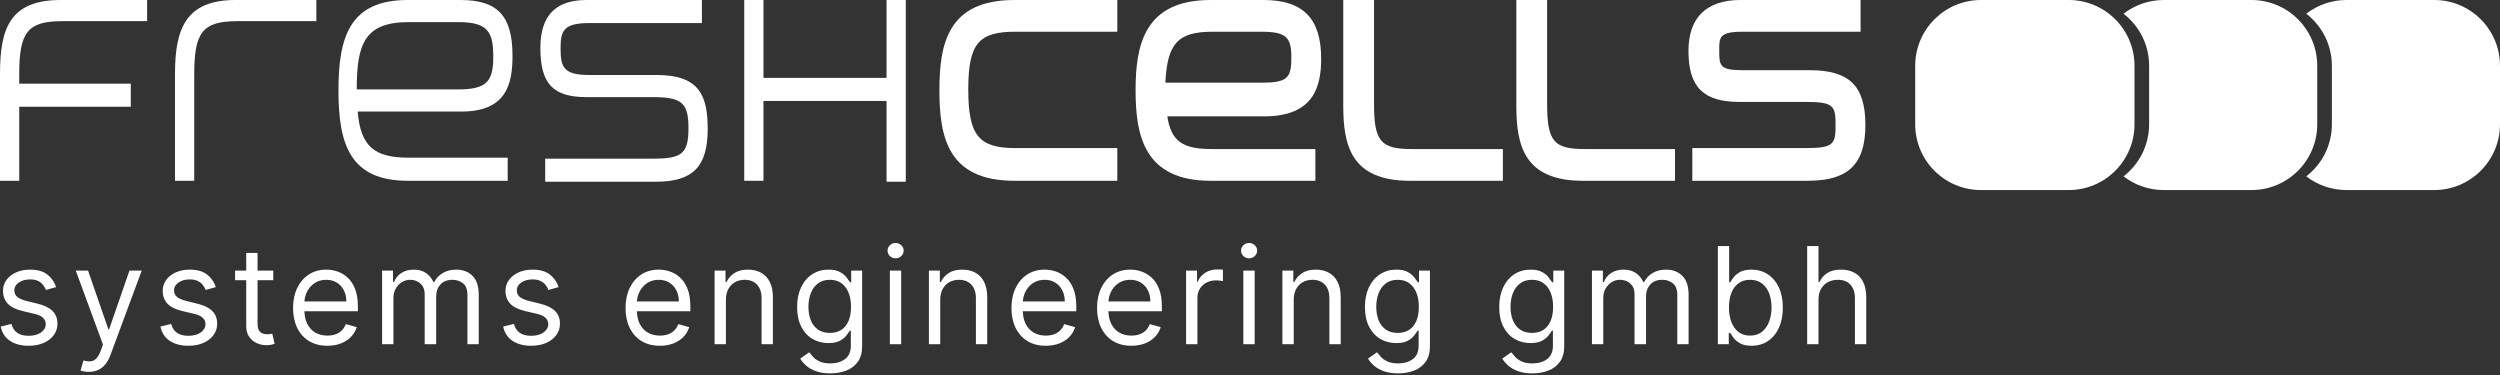
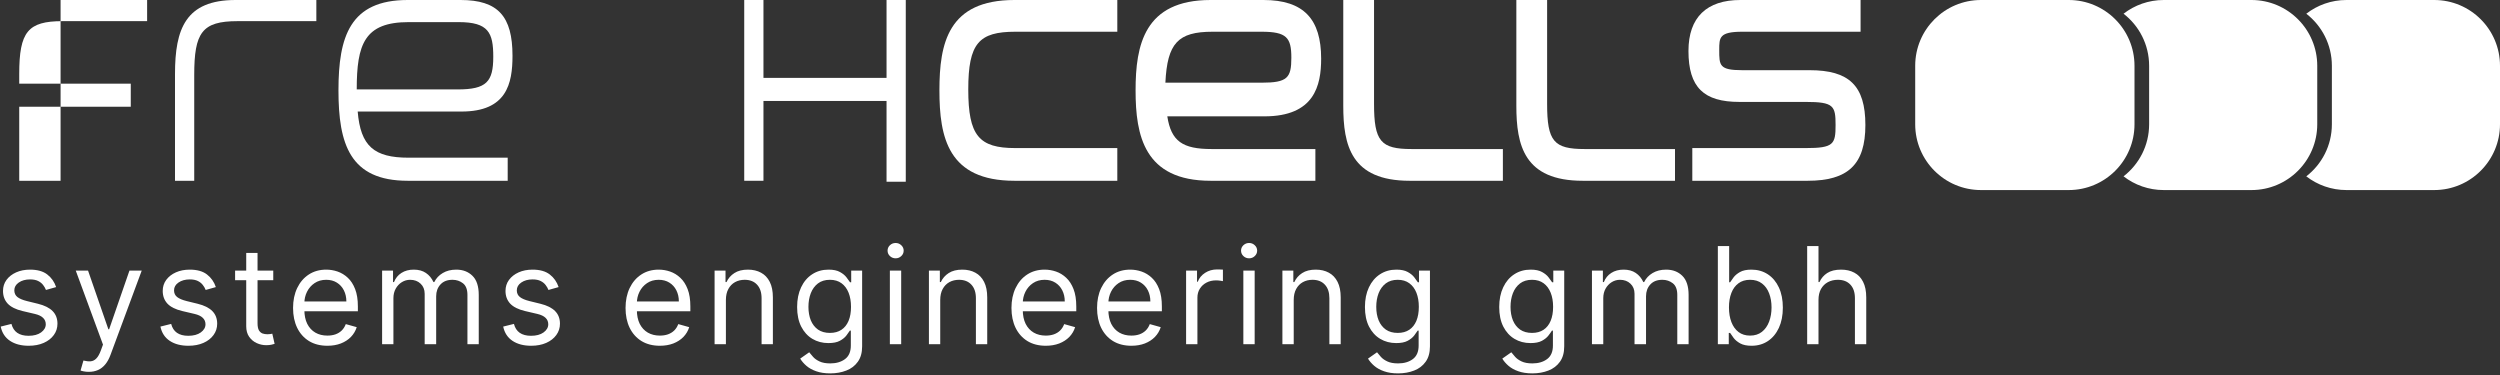
<svg xmlns="http://www.w3.org/2000/svg" width="260" height="39" viewBox="0 0 260 39" fill="none">
  <rect x="0" y="0" width="260" height="39" fill="#333333" stroke="none" />
  <g clip-path="url(#clip0_8003_144340)">
-     <path d="M6.5 2.2H15.3V0H6.3C1 0 0 3 0 7.7V18.8H2V11.1H13.6V8.7H2V7.7C2 3.3 2.9 2.2 6.5 2.2Z" fill="white" />
+     <path d="M6.5 2.2H15.3V0H6.3V18.8H2V11.1H13.6V8.7H2V7.7C2 3.3 2.9 2.2 6.5 2.2Z" fill="white" />
    <path d="M24.5 0C19.3 0 18.2 3 18.2 7.7V18.8H20.2V7.8C20.2 3.4 21 2.2 24.7 2.2H32.9V0H24.5Z" fill="white" />
    <path d="M37.2 11.6H48C52.7 11.6 53.3 8.7 53.3 5.8C53.3 1.7 51.8 0 47.9 0H42.4C36.4 0 35.2 3.8 35.2 9.4C35.2 15 36.4 18.8 42.4 18.8H52.8V16.4H42.5C38.9 16.4 37.5 15.2 37.2 11.6ZM47.6 9.3H37.1C37.1 4.6 37.9 2.3 42.5 2.3H47.7C50.8 2.3 51.3 3.4 51.3 5.9C51.3 8.5 50.6 9.3 47.6 9.3Z" fill="white" />
-     <path d="M68.3 7.8H61.3C58.6 7.8 58.3 7 58.3 5C58.3 3.2 58.6 2.4 61.3 2.4H73V0H61C57.8 0 56.2 1.6 56.2 5C56.2 8.7 57.5 10.1 61 10.1H67.9C70.9 10.1 71.6 10.7 71.6 13.3C71.6 15.9 71 16.5 68 16.5H56.7V18.9H68.2C72.1 18.9 73.6 17.3 73.6 13.4C73.6 9.9 72.7 7.8 68.3 7.8Z" fill="white" />
    <path d="M92.2 0V8.1H79.4V0H77.4V18.8H79.4V10.5H92.2V18.9H94.2V0H92.2Z" fill="white" />
    <path d="M105.6 3.3H116.2V0H105.5C98.6 0 97.7 4.5 97.7 9.4C97.7 14.3 98.6 18.8 105.5 18.8H116.2V15.4H105.6C101.8 15.4 100.7 14.1 100.7 9.3C100.7 4.5 101.8 3.3 105.6 3.3Z" fill="white" />
    <path d="M121.4 12.1H131.5C136.7 12.1 137.4 8.9 137.4 6.1C137.4 2 135.6 0 131.4 0H125.9C119 0 118.1 4.7 118.1 9.4C118.1 14.1 119 18.8 125.9 18.8H136.8V15.5H126C123 15.5 121.8 14.7 121.4 12.1ZM121.2 8.6C121.4 4.5 122.5 3.3 126.1 3.3H131.2C133.8 3.3 134.3 3.9 134.3 6C134.3 8.1 133.9 8.6 131.2 8.6H121.2Z" fill="white" />
    <path d="M146.8 15.5C143.6 15.5 142.9 14.7 142.9 10.8V0H139.7V11C139.7 15.1 140.5 18.8 146.6 18.8H156.3V15.5H146.8Z" fill="white" />
    <path d="M164.8 15.5C161.6 15.5 160.9 14.7 160.9 10.8V0H157.7V11C157.7 15.1 158.5 18.8 164.6 18.8H174.2V15.5H164.8Z" fill="white" />
    <path d="M188.2 7.3H181.2C178.8 7.3 178.8 6.8 178.8 5.2C178.8 3.9 178.8 3.3 181.2 3.3H193.5V0H181C177.5 0 175.6 1.8 175.6 5.3C175.6 9.1 177.2 10.6 180.9 10.6H187.8C190.7 10.6 190.9 11 190.9 13C190.9 15 190.7 15.4 187.8 15.4H176V18.8H188C192.2 18.8 194 17.1 194 13C194 8.9 192.3 7.3 188.2 7.3Z" fill="white" />
    <path d="M5.837 29.857L4.78 30.156C4.713 29.979 4.615 29.808 4.486 29.642C4.359 29.473 4.187 29.333 3.967 29.223C3.748 29.114 3.467 29.059 3.125 29.059C2.656 29.059 2.265 29.167 1.953 29.383C1.644 29.596 1.489 29.866 1.489 30.195C1.489 30.488 1.596 30.719 1.808 30.889C2.021 31.058 2.353 31.199 2.805 31.312L3.942 31.591C4.627 31.758 5.137 32.012 5.473 32.354C5.809 32.693 5.976 33.13 5.976 33.666C5.976 34.104 5.85 34.497 5.598 34.842C5.348 35.188 4.999 35.461 4.55 35.66C4.102 35.859 3.58 35.959 2.985 35.959C2.204 35.959 1.557 35.79 1.045 35.45C0.534 35.111 0.21 34.616 0.073 33.965L1.19 33.686C1.296 34.098 1.498 34.407 1.793 34.613C2.092 34.819 2.483 34.922 2.965 34.922C3.513 34.922 3.949 34.806 4.271 34.573C4.597 34.337 4.76 34.054 4.76 33.725C4.76 33.459 4.667 33.237 4.481 33.057C4.295 32.874 4.009 32.738 3.623 32.648L2.347 32.349C1.645 32.183 1.13 31.926 0.801 31.577C0.475 31.224 0.313 30.784 0.313 30.255C0.313 29.823 0.434 29.441 0.677 29.109C0.922 28.776 1.257 28.515 1.679 28.326C2.104 28.136 2.586 28.042 3.125 28.042C3.882 28.042 4.477 28.208 4.909 28.54C5.345 28.873 5.654 29.311 5.837 29.857Z" fill="white" />
    <path d="M9.236 38.671C9.036 38.671 8.858 38.655 8.702 38.621C8.546 38.592 8.438 38.562 8.378 38.532L8.677 37.495C8.963 37.568 9.216 37.594 9.435 37.575C9.654 37.554 9.849 37.456 10.018 37.28C10.191 37.108 10.349 36.827 10.492 36.438L10.711 35.839L7.879 28.141H9.156L11.27 34.244H11.35L13.463 28.141H14.74L11.489 36.916C11.343 37.312 11.162 37.639 10.946 37.899C10.73 38.161 10.479 38.356 10.193 38.482C9.91 38.608 9.591 38.671 9.236 38.671Z" fill="white" />
    <path d="M22.448 29.857L21.391 30.156C21.324 29.979 21.226 29.808 21.096 29.642C20.97 29.473 20.797 29.333 20.578 29.223C20.358 29.114 20.078 29.059 19.735 29.059C19.267 29.059 18.876 29.167 18.564 29.383C18.255 29.596 18.1 29.866 18.1 30.195C18.1 30.488 18.206 30.719 18.419 30.889C18.632 31.058 18.964 31.199 19.416 31.312L20.553 31.591C21.238 31.758 21.748 32.012 22.084 32.354C22.419 32.693 22.587 33.13 22.587 33.666C22.587 34.104 22.461 34.497 22.208 34.842C21.959 35.188 21.61 35.461 21.161 35.66C20.712 35.859 20.191 35.959 19.596 35.959C18.815 35.959 18.168 35.79 17.656 35.45C17.144 35.111 16.82 34.616 16.684 33.965L17.801 33.686C17.907 34.098 18.108 34.407 18.404 34.613C18.703 34.819 19.094 34.922 19.576 34.922C20.124 34.922 20.56 34.806 20.882 34.573C21.208 34.337 21.371 34.054 21.371 33.725C21.371 33.459 21.278 33.237 21.091 33.057C20.905 32.874 20.619 32.738 20.234 32.648L18.957 32.349C18.256 32.183 17.741 31.926 17.412 31.577C17.086 31.224 16.923 30.784 16.923 30.255C16.923 29.823 17.045 29.441 17.287 29.109C17.533 28.776 17.867 28.515 18.289 28.326C18.715 28.136 19.197 28.042 19.735 28.042C20.493 28.042 21.088 28.208 21.52 28.54C21.956 28.873 22.265 29.311 22.448 29.857Z" fill="white" />
    <path d="M28.419 28.141V29.139H24.45V28.141H28.419ZM25.607 26.307H26.784V33.606C26.784 33.938 26.832 34.188 26.928 34.354C27.028 34.517 27.154 34.626 27.307 34.683C27.463 34.736 27.628 34.763 27.801 34.763C27.93 34.763 28.037 34.756 28.12 34.742C28.203 34.726 28.269 34.713 28.319 34.703L28.559 35.76C28.479 35.79 28.367 35.819 28.224 35.849C28.082 35.883 27.9 35.899 27.681 35.899C27.349 35.899 27.023 35.828 26.704 35.685C26.388 35.542 26.125 35.324 25.916 35.032C25.71 34.739 25.607 34.37 25.607 33.925V26.307Z" fill="white" />
    <path d="M34.048 35.959C33.31 35.959 32.673 35.796 32.138 35.471C31.606 35.141 31.196 34.683 30.907 34.094C30.621 33.503 30.478 32.815 30.478 32.03C30.478 31.246 30.621 30.555 30.907 29.956C31.196 29.355 31.598 28.886 32.113 28.55C32.632 28.211 33.237 28.042 33.928 28.042C34.327 28.042 34.721 28.108 35.11 28.241C35.498 28.374 35.852 28.59 36.172 28.889C36.491 29.185 36.745 29.577 36.934 30.066C37.124 30.555 37.219 31.156 37.219 31.871V32.369H31.315V31.352H36.022C36.022 30.92 35.935 30.535 35.763 30.195C35.593 29.857 35.35 29.589 35.035 29.393C34.722 29.197 34.353 29.099 33.928 29.099C33.459 29.099 33.054 29.215 32.711 29.448C32.372 29.677 32.111 29.976 31.929 30.345C31.746 30.714 31.654 31.11 31.654 31.532V32.21C31.654 32.788 31.754 33.278 31.954 33.681C32.156 34.079 32.437 34.384 32.796 34.593C33.155 34.799 33.572 34.902 34.048 34.902C34.357 34.902 34.636 34.859 34.885 34.773C35.138 34.683 35.355 34.55 35.538 34.374C35.721 34.194 35.862 33.971 35.962 33.706L37.099 34.025C36.979 34.41 36.778 34.749 36.496 35.042C36.213 35.331 35.864 35.557 35.449 35.72C35.033 35.879 34.566 35.959 34.048 35.959Z" fill="white" />
    <path d="M39.739 35.8V28.141H40.875V29.338H40.975C41.135 28.929 41.392 28.612 41.748 28.386C42.103 28.156 42.531 28.042 43.029 28.042C43.534 28.042 43.955 28.156 44.291 28.386C44.63 28.612 44.894 28.929 45.083 29.338H45.163C45.359 28.942 45.653 28.628 46.046 28.396C46.438 28.16 46.908 28.042 47.457 28.042C48.141 28.042 48.701 28.256 49.137 28.685C49.572 29.11 49.79 29.773 49.79 30.674V35.8H48.613V30.674C48.613 30.109 48.459 29.705 48.15 29.463C47.84 29.22 47.477 29.099 47.058 29.099C46.519 29.099 46.102 29.262 45.806 29.587C45.51 29.91 45.362 30.319 45.362 30.814V35.8H44.166V30.555C44.166 30.119 44.025 29.768 43.742 29.503C43.46 29.233 43.096 29.099 42.65 29.099C42.344 29.099 42.059 29.18 41.793 29.343C41.53 29.506 41.317 29.732 41.154 30.021C40.995 30.307 40.915 30.638 40.915 31.013V35.8H39.739Z" fill="white" />
    <path d="M58.096 29.857L57.039 30.156C56.972 29.979 56.874 29.808 56.745 29.642C56.618 29.473 56.446 29.333 56.226 29.223C56.007 29.114 55.726 29.059 55.384 29.059C54.915 29.059 54.524 29.167 54.212 29.383C53.903 29.596 53.748 29.866 53.748 30.195C53.748 30.488 53.855 30.719 54.067 30.889C54.28 31.058 54.612 31.199 55.065 31.312L56.201 31.591C56.886 31.758 57.396 32.012 57.732 32.354C58.068 32.693 58.236 33.13 58.236 33.666C58.236 34.104 58.109 34.497 57.857 34.842C57.607 35.188 57.258 35.461 56.81 35.66C56.361 35.859 55.839 35.959 55.244 35.959C54.463 35.959 53.816 35.79 53.304 35.45C52.793 35.111 52.469 34.616 52.332 33.965L53.449 33.686C53.556 34.098 53.757 34.407 54.052 34.613C54.352 34.819 54.742 34.922 55.224 34.922C55.773 34.922 56.208 34.806 56.53 34.573C56.856 34.337 57.019 34.054 57.019 33.725C57.019 33.459 56.926 33.237 56.74 33.057C56.554 32.874 56.268 32.738 55.882 32.648L54.606 32.349C53.904 32.183 53.389 31.926 53.06 31.577C52.734 31.224 52.572 30.784 52.572 30.255C52.572 29.823 52.693 29.441 52.936 29.109C53.182 28.776 53.516 28.515 53.938 28.326C54.363 28.136 54.845 28.042 55.384 28.042C56.142 28.042 56.736 28.208 57.169 28.54C57.604 28.873 57.913 29.311 58.096 29.857Z" fill="white" />
    <path d="M68.626 35.959C67.889 35.959 67.252 35.796 66.717 35.471C66.185 35.141 65.775 34.683 65.485 34.094C65.2 33.503 65.057 32.815 65.057 32.03C65.057 31.246 65.2 30.555 65.485 29.956C65.775 29.355 66.177 28.886 66.692 28.55C67.21 28.211 67.815 28.042 68.507 28.042C68.906 28.042 69.299 28.108 69.688 28.241C70.077 28.374 70.431 28.59 70.75 28.889C71.07 29.185 71.324 29.577 71.513 30.066C71.703 30.555 71.797 31.156 71.797 31.871V32.369H65.894V31.352H70.601C70.601 30.92 70.514 30.535 70.342 30.195C70.172 29.857 69.929 29.589 69.614 29.393C69.301 29.197 68.932 29.099 68.507 29.099C68.038 29.099 67.633 29.215 67.29 29.448C66.951 29.677 66.69 29.976 66.507 30.345C66.325 30.714 66.233 31.11 66.233 31.532V32.21C66.233 32.788 66.333 33.278 66.532 33.681C66.735 34.079 67.016 34.384 67.375 34.593C67.734 34.799 68.151 34.902 68.626 34.902C68.936 34.902 69.215 34.859 69.464 34.773C69.717 34.683 69.934 34.55 70.117 34.374C70.3 34.194 70.441 33.971 70.541 33.706L71.678 34.025C71.558 34.41 71.357 34.749 71.075 35.042C70.792 35.331 70.443 35.557 70.028 35.72C69.612 35.879 69.145 35.959 68.626 35.959Z" fill="white" />
    <path d="M75.494 31.193V35.8H74.317V28.141H75.454V29.338H75.554C75.733 28.949 76.006 28.637 76.372 28.401C76.737 28.161 77.209 28.042 77.787 28.042C78.306 28.042 78.76 28.148 79.149 28.361C79.537 28.57 79.84 28.889 80.056 29.318C80.272 29.744 80.38 30.282 80.38 30.933V35.8H79.204V31.013C79.204 30.412 79.047 29.943 78.735 29.607C78.422 29.268 77.994 29.099 77.448 29.099C77.073 29.099 76.737 29.18 76.441 29.343C76.149 29.506 75.918 29.744 75.748 30.056C75.579 30.368 75.494 30.747 75.494 31.193Z" fill="white" />
    <path d="M86.352 38.831C85.783 38.831 85.294 38.758 84.886 38.611C84.477 38.469 84.136 38.279 83.864 38.043C83.594 37.81 83.38 37.561 83.221 37.295L84.158 36.637C84.264 36.777 84.399 36.936 84.562 37.116C84.725 37.299 84.947 37.456 85.23 37.589C85.516 37.726 85.889 37.794 86.352 37.794C86.97 37.794 87.48 37.644 87.882 37.345C88.284 37.046 88.486 36.577 88.486 35.939V34.384H88.386C88.299 34.523 88.176 34.696 88.017 34.902C87.861 35.105 87.635 35.286 87.339 35.446C87.046 35.602 86.651 35.68 86.152 35.68C85.534 35.68 84.979 35.534 84.487 35.241C83.998 34.949 83.611 34.523 83.325 33.965C83.043 33.406 82.901 32.728 82.901 31.931C82.901 31.146 83.039 30.463 83.315 29.881C83.591 29.296 83.975 28.844 84.467 28.525C84.959 28.203 85.527 28.042 86.172 28.042C86.671 28.042 87.066 28.125 87.359 28.291C87.654 28.454 87.88 28.64 88.037 28.849C88.196 29.055 88.319 29.225 88.406 29.358H88.525V28.141H89.662V36.019C89.662 36.677 89.513 37.212 89.213 37.624C88.918 38.04 88.519 38.344 88.017 38.537C87.518 38.733 86.963 38.831 86.352 38.831ZM86.312 34.623C86.784 34.623 87.183 34.515 87.508 34.299C87.834 34.083 88.082 33.772 88.251 33.367C88.421 32.961 88.505 32.476 88.505 31.911C88.505 31.359 88.422 30.872 88.256 30.45C88.09 30.028 87.844 29.697 87.518 29.458C87.192 29.218 86.79 29.099 86.312 29.099C85.813 29.099 85.398 29.225 85.065 29.477C84.736 29.73 84.489 30.069 84.322 30.495C84.159 30.92 84.078 31.392 84.078 31.911C84.078 32.442 84.161 32.913 84.327 33.322C84.497 33.727 84.746 34.046 85.075 34.279C85.408 34.508 85.82 34.623 86.312 34.623Z" fill="white" />
    <path d="M92.546 35.8V28.141H93.723V35.8H92.546ZM93.144 26.865C92.915 26.865 92.717 26.787 92.551 26.631C92.388 26.474 92.307 26.287 92.307 26.067C92.307 25.848 92.388 25.66 92.551 25.504C92.717 25.348 92.915 25.27 93.144 25.27C93.374 25.27 93.57 25.348 93.733 25.504C93.899 25.66 93.982 25.848 93.982 26.067C93.982 26.287 93.899 26.474 93.733 26.631C93.57 26.787 93.374 26.865 93.144 26.865Z" fill="white" />
    <path d="M97.784 31.193V35.8H96.608V28.141H97.745V29.338H97.844C98.024 28.949 98.296 28.637 98.662 28.401C99.028 28.161 99.5 28.042 100.078 28.042C100.597 28.042 101.05 28.148 101.439 28.361C101.828 28.57 102.13 28.889 102.347 29.318C102.563 29.744 102.671 30.282 102.671 30.933V35.8H101.494V31.013C101.494 30.412 101.338 29.943 101.025 29.607C100.713 29.268 100.284 29.099 99.739 29.099C99.363 29.099 99.028 29.18 98.732 29.343C98.439 29.506 98.208 29.744 98.039 30.056C97.869 30.368 97.784 30.747 97.784 31.193Z" fill="white" />
    <path d="M108.762 35.959C108.024 35.959 107.387 35.796 106.852 35.471C106.32 35.141 105.91 34.683 105.621 34.094C105.335 33.503 105.192 32.815 105.192 32.03C105.192 31.246 105.335 30.555 105.621 29.956C105.91 29.355 106.312 28.886 106.827 28.55C107.346 28.211 107.951 28.042 108.642 28.042C109.041 28.042 109.435 28.108 109.824 28.241C110.213 28.374 110.567 28.59 110.886 28.889C111.205 29.185 111.459 29.577 111.648 30.066C111.838 30.555 111.933 31.156 111.933 31.871V32.369H106.029V31.352H110.736C110.736 30.92 110.65 30.535 110.477 30.195C110.307 29.857 110.065 29.589 109.749 29.393C109.436 29.197 109.067 29.099 108.642 29.099C108.173 29.099 107.768 29.215 107.425 29.448C107.086 29.677 106.826 29.976 106.643 30.345C106.46 30.714 106.368 31.11 106.368 31.532V32.21C106.368 32.788 106.468 33.278 106.668 33.681C106.87 34.079 107.151 34.384 107.51 34.593C107.869 34.799 108.286 34.902 108.762 34.902C109.071 34.902 109.35 34.859 109.599 34.773C109.852 34.683 110.07 34.55 110.252 34.374C110.435 34.194 110.576 33.971 110.676 33.706L111.813 34.025C111.693 34.41 111.492 34.749 111.21 35.042C110.927 35.331 110.578 35.557 110.163 35.72C109.747 35.879 109.28 35.959 108.762 35.959Z" fill="white" />
    <path d="M117.663 35.959C116.926 35.959 116.289 35.796 115.754 35.471C115.222 35.141 114.812 34.683 114.522 34.094C114.237 33.503 114.094 32.815 114.094 32.03C114.094 31.246 114.237 30.555 114.522 29.956C114.812 29.355 115.214 28.886 115.729 28.55C116.247 28.211 116.852 28.042 117.544 28.042C117.943 28.042 118.337 28.108 118.725 28.241C119.114 28.374 119.468 28.59 119.787 28.889C120.107 29.185 120.361 29.577 120.55 30.066C120.74 30.555 120.834 31.156 120.834 31.871V32.369H114.931V31.352H119.638C119.638 30.92 119.551 30.535 119.379 30.195C119.209 29.857 118.966 29.589 118.651 29.393C118.338 29.197 117.969 29.099 117.544 29.099C117.075 29.099 116.67 29.215 116.327 29.448C115.988 29.677 115.727 29.976 115.545 30.345C115.362 30.714 115.27 31.11 115.27 31.532V32.21C115.27 32.788 115.37 33.278 115.569 33.681C115.772 34.079 116.053 34.384 116.412 34.593C116.771 34.799 117.188 34.902 117.663 34.902C117.973 34.902 118.252 34.859 118.501 34.773C118.754 34.683 118.971 34.55 119.154 34.374C119.337 34.194 119.478 33.971 119.578 33.706L120.715 34.025C120.595 34.41 120.394 34.749 120.111 35.042C119.829 35.331 119.48 35.557 119.064 35.72C118.649 35.879 118.182 35.959 117.663 35.959Z" fill="white" />
    <path d="M123.354 35.8V28.141H124.491V29.298H124.571C124.711 28.919 124.963 28.612 125.329 28.376C125.694 28.14 126.107 28.022 126.565 28.022C126.652 28.022 126.76 28.023 126.889 28.027C127.019 28.03 127.117 28.035 127.184 28.042V29.238C127.144 29.228 127.052 29.213 126.909 29.193C126.77 29.17 126.622 29.159 126.466 29.159C126.093 29.159 125.761 29.237 125.468 29.393C125.179 29.546 124.95 29.758 124.78 30.031C124.614 30.3 124.531 30.608 124.531 30.953V35.8H123.354Z" fill="white" />
    <path d="M129.308 35.8V28.141H130.485V35.8H129.308ZM129.907 26.865C129.677 26.865 129.48 26.787 129.313 26.631C129.15 26.474 129.069 26.287 129.069 26.067C129.069 25.848 129.15 25.66 129.313 25.504C129.48 25.348 129.677 25.27 129.907 25.27C130.136 25.27 130.332 25.348 130.495 25.504C130.661 25.66 130.744 25.848 130.744 26.067C130.744 26.287 130.661 26.474 130.495 26.631C130.332 26.787 130.136 26.865 129.907 26.865Z" fill="white" />
    <path d="M134.547 31.193V35.8H133.37V28.141H134.507V29.338H134.607C134.786 28.949 135.059 28.637 135.424 28.401C135.79 28.161 136.262 28.042 136.84 28.042C137.359 28.042 137.813 28.148 138.201 28.361C138.59 28.57 138.893 28.889 139.109 29.318C139.325 29.744 139.433 30.282 139.433 30.933V35.8H138.256V31.013C138.256 30.412 138.1 29.943 137.788 29.607C137.475 29.268 137.046 29.099 136.501 29.099C136.126 29.099 135.79 29.18 135.494 29.343C135.202 29.506 134.971 29.744 134.801 30.056C134.632 30.368 134.547 30.747 134.547 31.193Z" fill="white" />
    <path d="M145.404 38.831C144.836 38.831 144.347 38.758 143.938 38.611C143.53 38.469 143.189 38.279 142.916 38.043C142.647 37.81 142.433 37.561 142.273 37.295L143.211 36.637C143.317 36.777 143.452 36.936 143.614 37.116C143.777 37.299 144 37.456 144.283 37.589C144.568 37.726 144.942 37.794 145.404 37.794C146.023 37.794 146.533 37.644 146.935 37.345C147.337 37.046 147.538 36.577 147.538 35.939V34.384H147.439C147.352 34.523 147.229 34.696 147.07 34.902C146.913 35.105 146.687 35.286 146.392 35.446C146.099 35.602 145.703 35.68 145.205 35.68C144.587 35.68 144.032 35.534 143.54 35.241C143.051 34.949 142.664 34.523 142.378 33.965C142.095 33.406 141.954 32.728 141.954 31.931C141.954 31.146 142.092 30.463 142.368 29.881C142.644 29.296 143.028 28.844 143.52 28.525C144.012 28.203 144.58 28.042 145.225 28.042C145.723 28.042 146.119 28.125 146.411 28.291C146.707 28.454 146.933 28.64 147.09 28.849C147.249 29.055 147.372 29.225 147.458 29.358H147.578V28.141H148.715V36.019C148.715 36.677 148.565 37.212 148.266 37.624C147.97 38.04 147.571 38.344 147.07 38.537C146.571 38.733 146.016 38.831 145.404 38.831ZM145.364 34.623C145.836 34.623 146.235 34.515 146.561 34.299C146.887 34.083 147.134 33.772 147.304 33.367C147.473 32.961 147.558 32.476 147.558 31.911C147.558 31.359 147.475 30.872 147.309 30.45C147.143 30.028 146.897 29.697 146.571 29.458C146.245 29.218 145.843 29.099 145.364 29.099C144.866 29.099 144.45 29.225 144.118 29.477C143.789 29.73 143.541 30.069 143.375 30.495C143.212 30.92 143.131 31.392 143.131 31.911C143.131 32.442 143.214 32.913 143.38 33.322C143.55 33.727 143.799 34.046 144.128 34.279C144.46 34.508 144.872 34.623 145.364 34.623Z" fill="white" />
    <path d="M159.369 38.831C158.8 38.831 158.312 38.758 157.903 38.611C157.494 38.469 157.153 38.279 156.881 38.043C156.612 37.81 156.397 37.561 156.238 37.295L157.175 36.637C157.281 36.777 157.416 36.936 157.579 37.116C157.742 37.299 157.965 37.456 158.247 37.589C158.533 37.726 158.907 37.794 159.369 37.794C159.987 37.794 160.497 37.644 160.899 37.345C161.302 37.046 161.503 36.577 161.503 35.939V34.384H161.403C161.317 34.523 161.194 34.696 161.034 34.902C160.878 35.105 160.652 35.286 160.356 35.446C160.064 35.602 159.668 35.68 159.169 35.68C158.551 35.68 157.996 35.534 157.504 35.241C157.016 34.949 156.628 34.523 156.342 33.965C156.06 33.406 155.919 32.728 155.919 31.931C155.919 31.146 156.057 30.463 156.333 29.881C156.608 29.296 156.992 28.844 157.484 28.525C157.976 28.203 158.545 28.042 159.189 28.042C159.688 28.042 160.083 28.125 160.376 28.291C160.672 28.454 160.898 28.64 161.054 28.849C161.214 29.055 161.337 29.225 161.423 29.358H161.543V28.141H162.679V36.019C162.679 36.677 162.53 37.212 162.231 37.624C161.935 38.04 161.536 38.344 161.034 38.537C160.536 38.733 159.98 38.831 159.369 38.831ZM159.329 34.623C159.801 34.623 160.2 34.515 160.526 34.299C160.851 34.083 161.099 33.772 161.268 33.367C161.438 32.961 161.523 32.476 161.523 31.911C161.523 31.359 161.44 30.872 161.273 30.45C161.107 30.028 160.861 29.697 160.536 29.458C160.21 29.218 159.808 29.099 159.329 29.099C158.83 29.099 158.415 29.225 158.083 29.477C157.753 29.73 157.506 30.069 157.34 30.495C157.177 30.92 157.095 31.392 157.095 31.911C157.095 32.442 157.178 32.913 157.345 33.322C157.514 33.727 157.763 34.046 158.092 34.279C158.425 34.508 158.837 34.623 159.329 34.623Z" fill="white" />
    <path d="M165.563 35.8V28.141H166.7V29.338H166.8C166.959 28.929 167.217 28.612 167.573 28.386C167.928 28.156 168.355 28.042 168.854 28.042C169.359 28.042 169.78 28.156 170.115 28.386C170.454 28.612 170.719 28.929 170.908 29.338H170.988C171.184 28.942 171.478 28.628 171.87 28.396C172.263 28.16 172.733 28.042 173.281 28.042C173.966 28.042 174.526 28.256 174.962 28.685C175.397 29.11 175.615 29.773 175.615 30.674V35.8H174.438V30.674C174.438 30.109 174.284 29.705 173.974 29.463C173.665 29.22 173.301 29.099 172.883 29.099C172.344 29.099 171.927 29.262 171.631 29.587C171.335 29.91 171.187 30.319 171.187 30.814V35.8H169.991V30.555C169.991 30.119 169.849 29.768 169.567 29.503C169.284 29.233 168.92 29.099 168.475 29.099C168.169 29.099 167.883 29.18 167.618 29.343C167.355 29.506 167.142 29.732 166.979 30.021C166.82 30.307 166.74 30.638 166.74 31.013V35.8H165.563Z" fill="white" />
    <path d="M178.656 35.8V25.589H179.832V29.358H179.932C180.019 29.225 180.138 29.055 180.291 28.849C180.447 28.64 180.67 28.454 180.959 28.291C181.252 28.125 181.647 28.042 182.146 28.042C182.791 28.042 183.359 28.203 183.851 28.525C184.343 28.848 184.727 29.305 185.003 29.896C185.279 30.488 185.416 31.186 185.416 31.99C185.416 32.801 185.279 33.504 185.003 34.099C184.727 34.691 184.345 35.15 183.856 35.475C183.367 35.798 182.804 35.959 182.166 35.959C181.674 35.959 181.28 35.878 180.984 35.715C180.688 35.549 180.461 35.361 180.301 35.151C180.141 34.939 180.019 34.763 179.932 34.623H179.792V35.8H178.656ZM179.812 31.97C179.812 32.549 179.897 33.059 180.067 33.501C180.236 33.94 180.484 34.284 180.81 34.533C181.135 34.779 181.534 34.902 182.006 34.902C182.498 34.902 182.909 34.773 183.238 34.513C183.57 34.251 183.819 33.898 183.986 33.456C184.155 33.011 184.24 32.516 184.24 31.97C184.24 31.432 184.157 30.947 183.991 30.515C183.828 30.079 183.58 29.735 183.248 29.483C182.919 29.227 182.505 29.099 182.006 29.099C181.528 29.099 181.125 29.22 180.8 29.463C180.474 29.702 180.228 30.038 180.062 30.47C179.896 30.898 179.812 31.399 179.812 31.97Z" fill="white" />
    <path d="M189.123 31.193V35.8H187.946V25.589H189.123V29.338H189.223C189.402 28.942 189.672 28.628 190.03 28.396C190.393 28.16 190.875 28.042 191.476 28.042C191.998 28.042 192.455 28.146 192.847 28.356C193.24 28.562 193.544 28.879 193.76 29.308C193.979 29.733 194.089 30.275 194.089 30.933V35.8H192.912V31.013C192.912 30.405 192.754 29.935 192.439 29.602C192.126 29.267 191.692 29.099 191.137 29.099C190.752 29.099 190.406 29.18 190.1 29.343C189.798 29.506 189.559 29.744 189.382 30.056C189.209 30.368 189.123 30.747 189.123 31.193Z" fill="white" />
    <path fill-rule="evenodd" clip-rule="evenodd" d="M239.854 1.427C241.011 0.532 242.461 0 244.036 0H253.157C256.936 0 260 3.064 260 6.844V12.922C260 16.699 256.936 19.766 253.157 19.766H244.036C242.461 19.766 241.01 19.234 239.853 18.339C241.472 17.087 242.515 15.126 242.515 12.922V6.844C242.515 4.64 241.472 2.679 239.854 1.427Z" fill="white" />
    <path fill-rule="evenodd" clip-rule="evenodd" d="M220.848 1.427C222.005 0.532 223.455 0 225.03 0H234.151C237.93 0 240.994 3.064 240.994 6.844V12.922C240.994 16.699 237.93 19.766 234.151 19.766H225.03C223.455 19.766 222.004 19.234 220.848 18.339C222.466 17.087 223.509 15.126 223.509 12.922V6.844C223.509 4.64 222.467 2.679 220.848 1.427Z" fill="white" />
    <path d="M206.023 0H215.146C218.925 0 221.988 3.063 221.988 6.842V12.924C221.988 16.703 218.925 19.766 215.146 19.766H206.023C202.245 19.766 199.181 16.703 199.181 12.924V6.842C199.181 3.063 202.245 0 206.023 0Z" fill="white" />
  </g>
  <defs>
    <clipPath id="clip0_8003_144340">
      <rect width="260" height="39" fill="white" />
    </clipPath>
  </defs>
</svg>